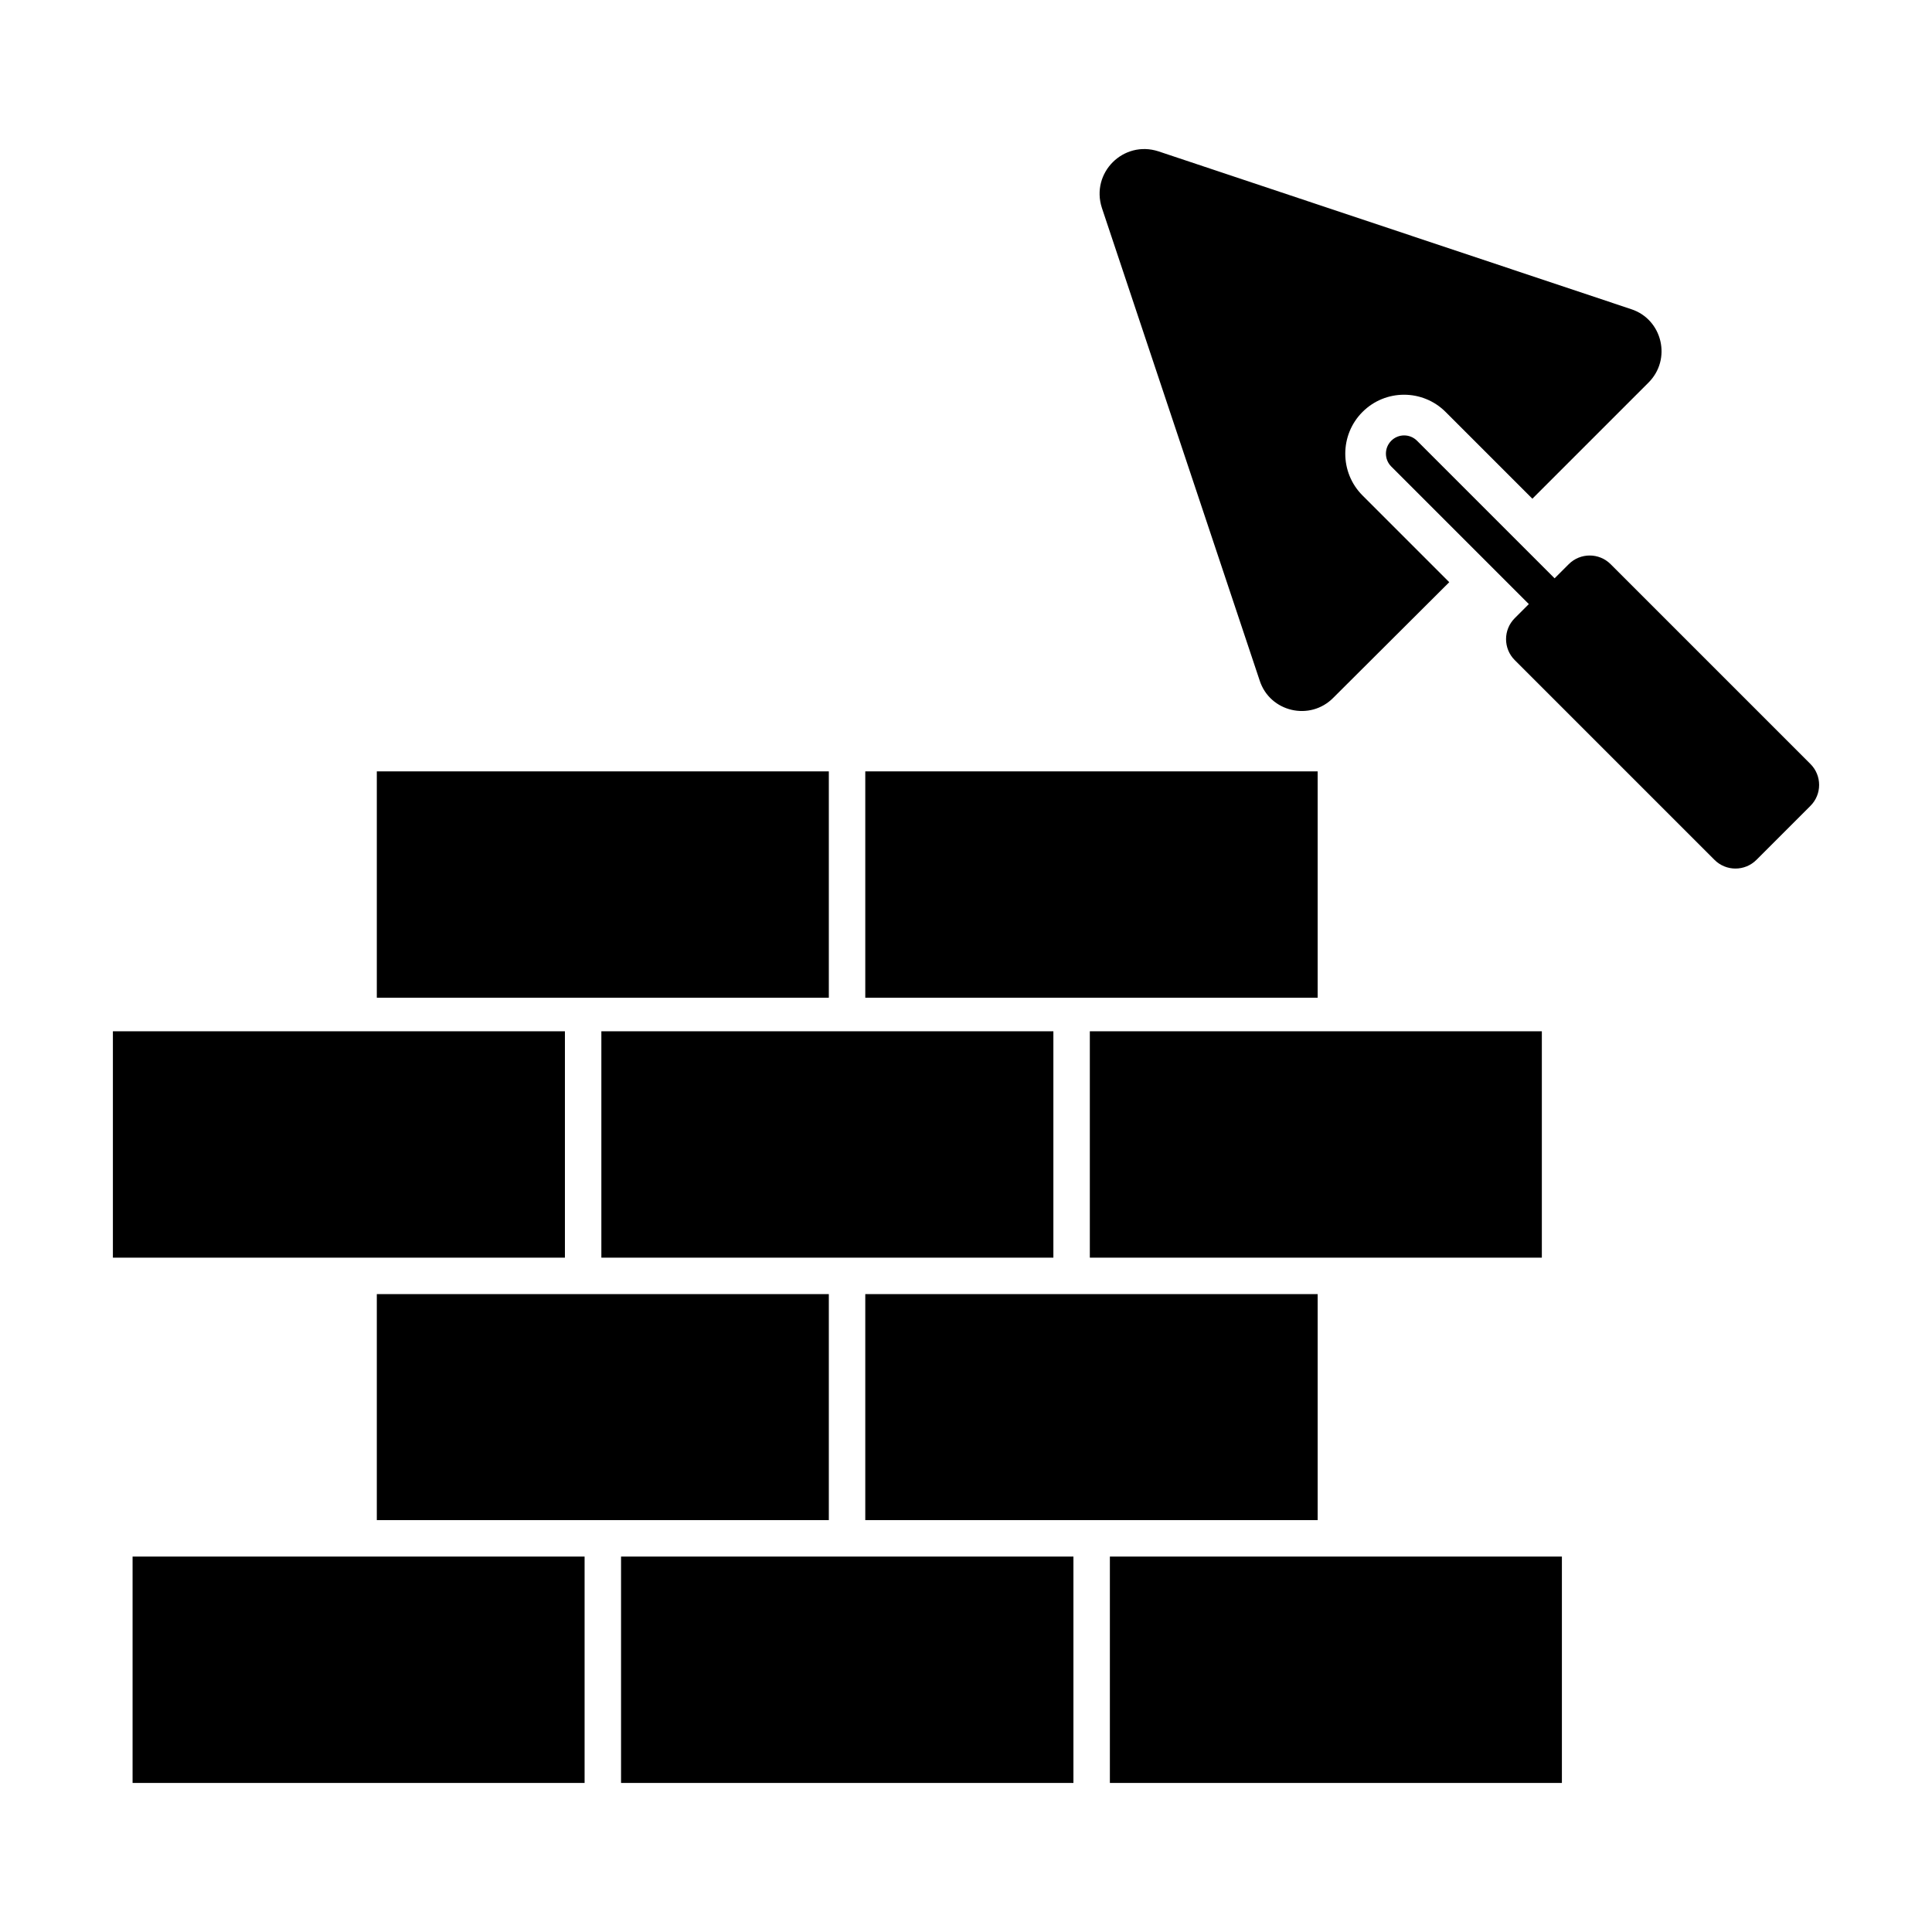
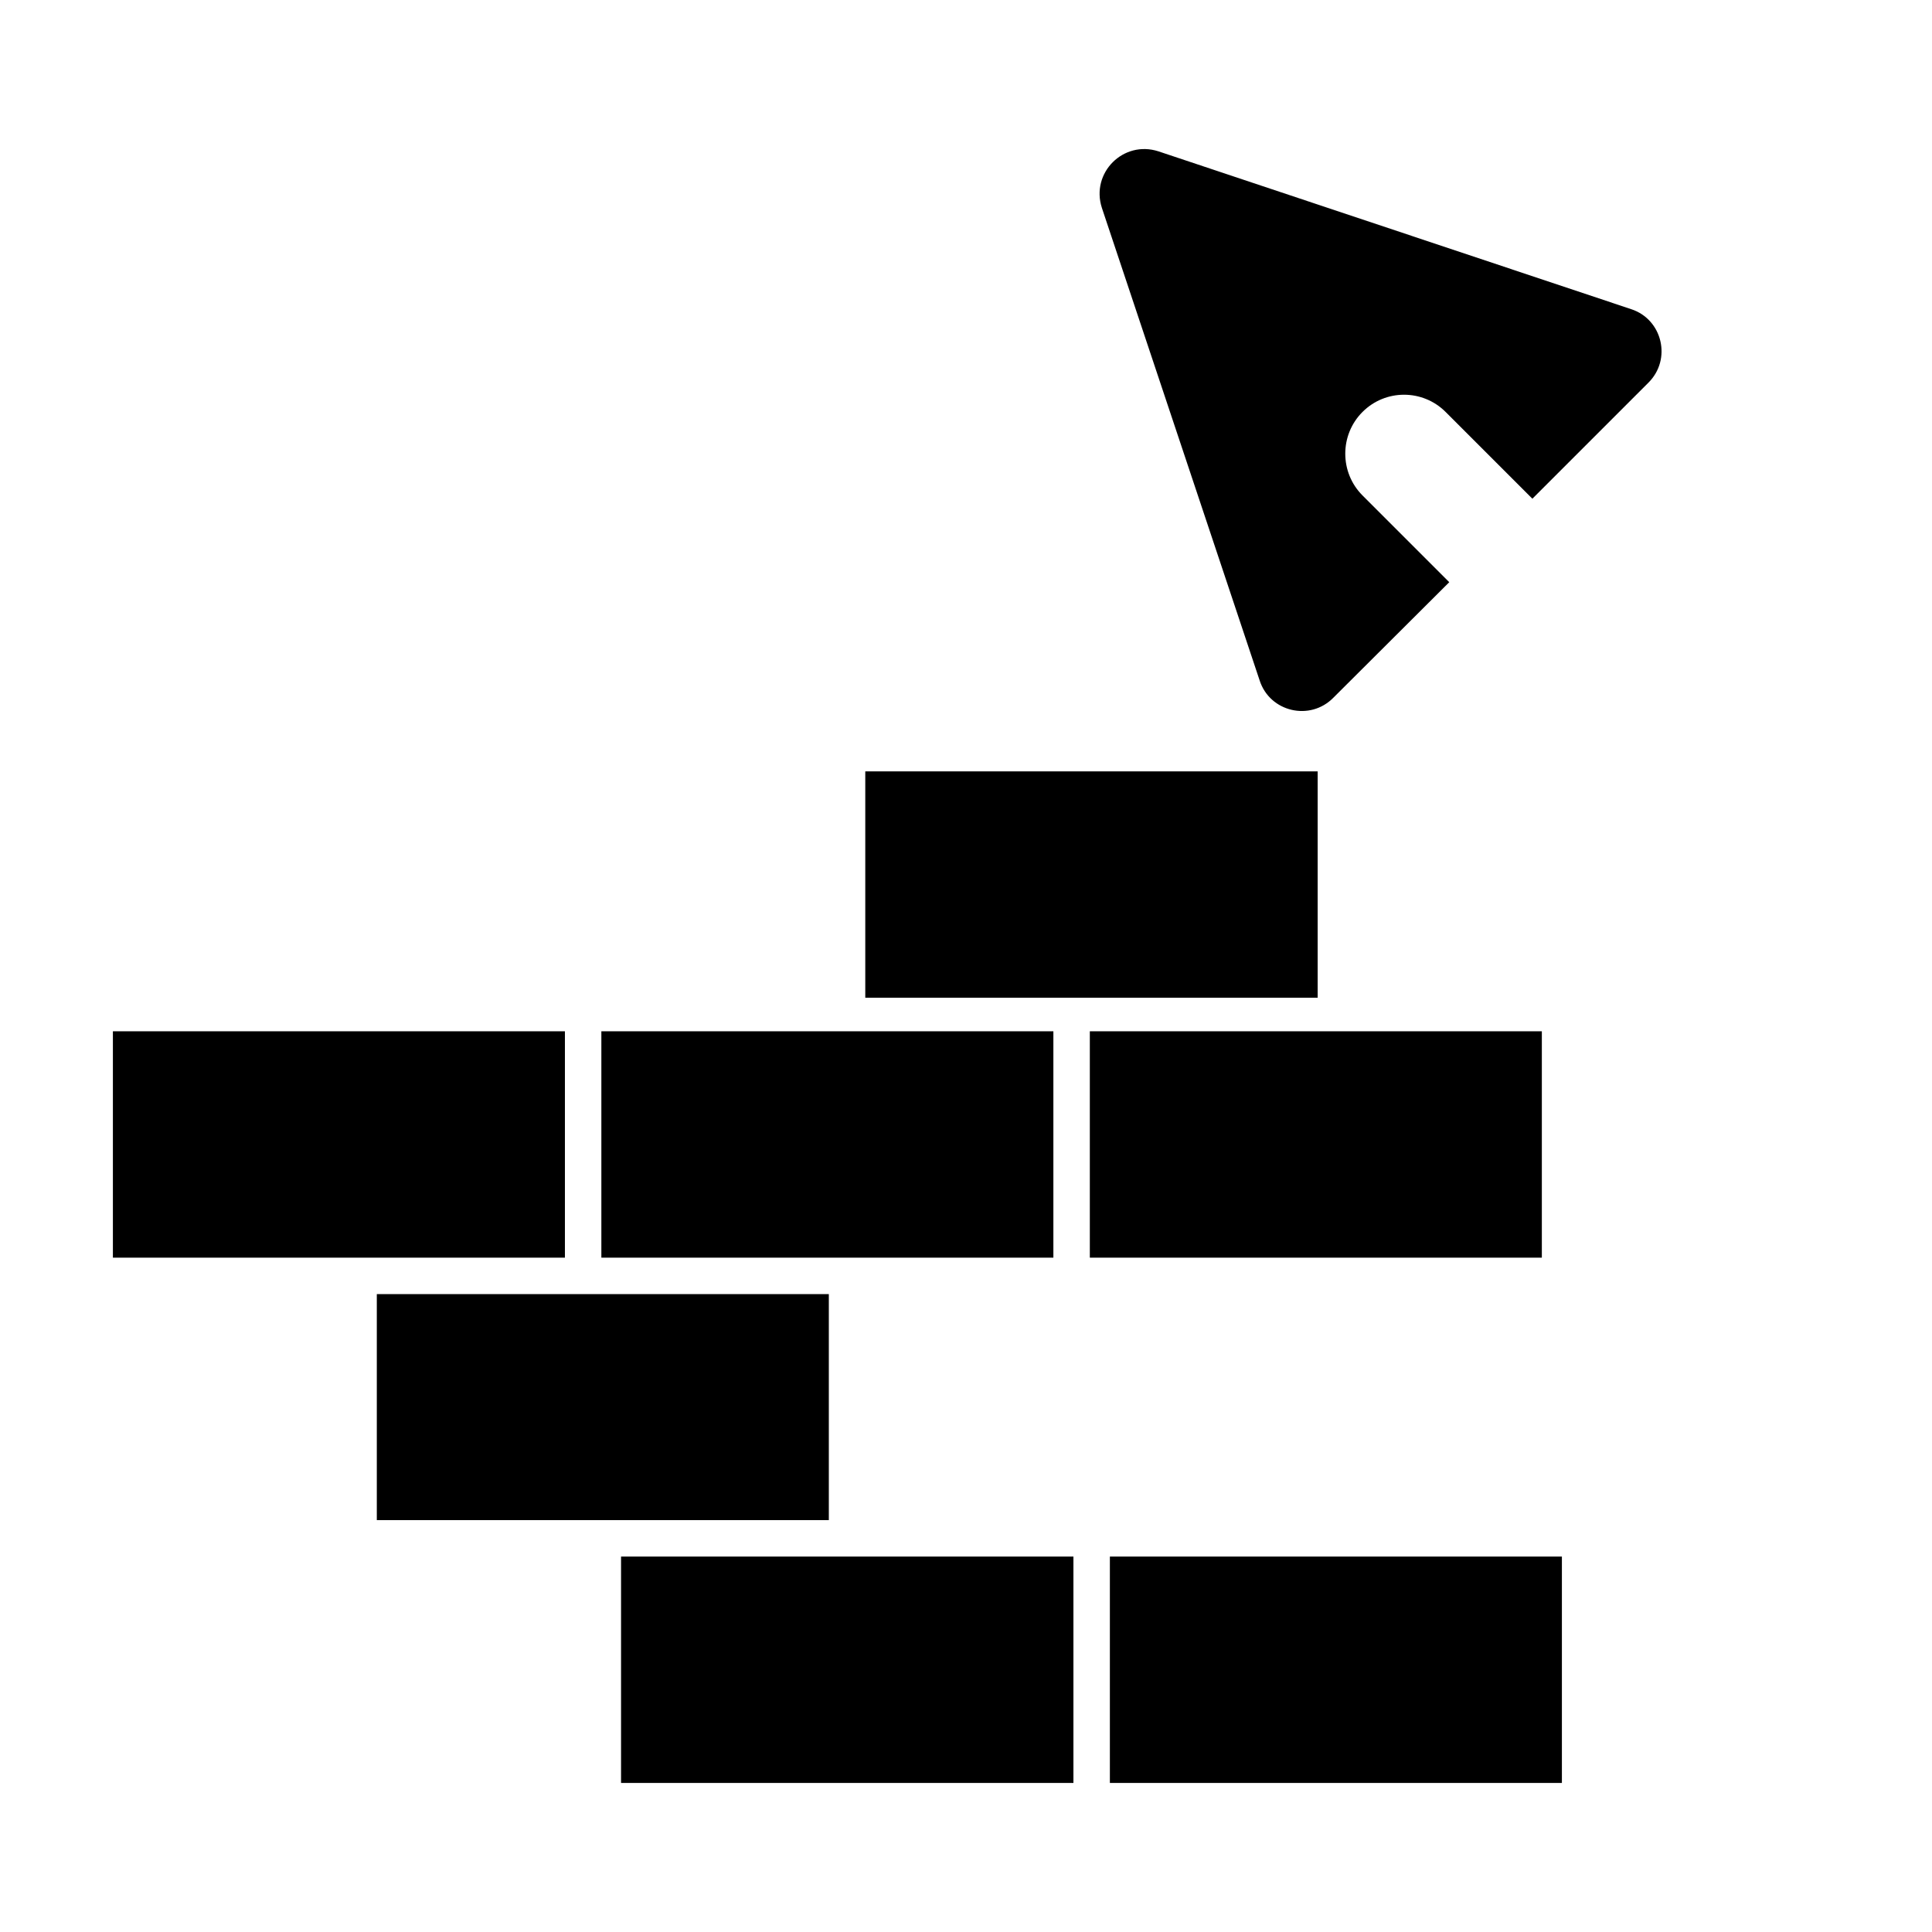
<svg xmlns="http://www.w3.org/2000/svg" version="1.1" id="Layer_1" x="0px" y="0px" viewBox="0 0 53 53" style="enable-background:new 0 0 53 53;" xml:space="preserve">
  <g>
    <g>
      <polygon points="15.497,28.371 15.497,28.291 9.577,28.291 3.097,28.291 3.097,34.501     15.497,34.501   " />
      <polygon points="29.677,27.371 36.147,27.371 36.147,27.291 36.147,21.161 23.737,21.161     23.737,27.291 23.737,27.371 29.117,27.371   " />
      <polygon points="29.897,28.371 29.897,34.501 42.297,34.501 42.297,28.291     36.907,28.291 29.897,28.291   " />
-       <polygon points="22.737,27.371 22.737,27.291 22.737,21.161 10.337,21.161 10.337,27.291     10.337,27.371   " />
      <polygon points="16.497,28.371 16.497,34.501 28.897,34.501 28.897,28.371     28.897,28.291 16.497,28.291   " />
-       <rect x="23.737" y="35.501" width="12.41" height="6.2" />
      <rect x="10.337" y="35.501" width="12.4" height="6.2" />
      <rect x="30.447" y="42.701" width="12.4" height="6.21" />
      <rect x="17.037" y="42.701" width="12.41" height="6.21" />
-       <rect x="3.637" y="42.701" width="12.4" height="6.21" />
    </g>
    <g>
      <g>
        <path d="M45.217,10.501l-3.18,3.18l-2.38-2.38     c-0.63-0.63-1.65-0.63-2.28,0s-0.63,1.66,0,2.29l2.38,2.38     l-3.18,3.17c-0.64,0.65-1.74,0.39-2.02-0.47l-4.33-12.97     c-0.31-0.96,0.59-1.86,1.55-1.55l12.97,4.33     C45.607,8.761,45.867,9.861,45.217,10.501z" />
      </g>
      <g>
-         <path d="M43.151,17.575c-0.128,0-0.256-0.049-0.354-0.146l-4.631-4.631     c-0.195-0.195-0.195-0.512,0-0.707s0.512-0.195,0.707,0l4.631,4.631     c0.195,0.195,0.195,0.512,0,0.707C43.407,17.526,43.279,17.575,43.151,17.575z" />
-       </g>
+         </g>
      <g>
-         <path d="M49.665,22.107l-1.482,1.482c-0.317,0.317-0.832,0.317-1.149,0l-5.481-5.481     c-0.317-0.317-0.317-0.832,0-1.149l1.482-1.482c0.317-0.317,0.832-0.317,1.149,0     l5.481,5.481C49.983,21.276,49.983,21.79,49.665,22.107z" />
-       </g>
+         </g>
    </g>
  </g>
</svg>